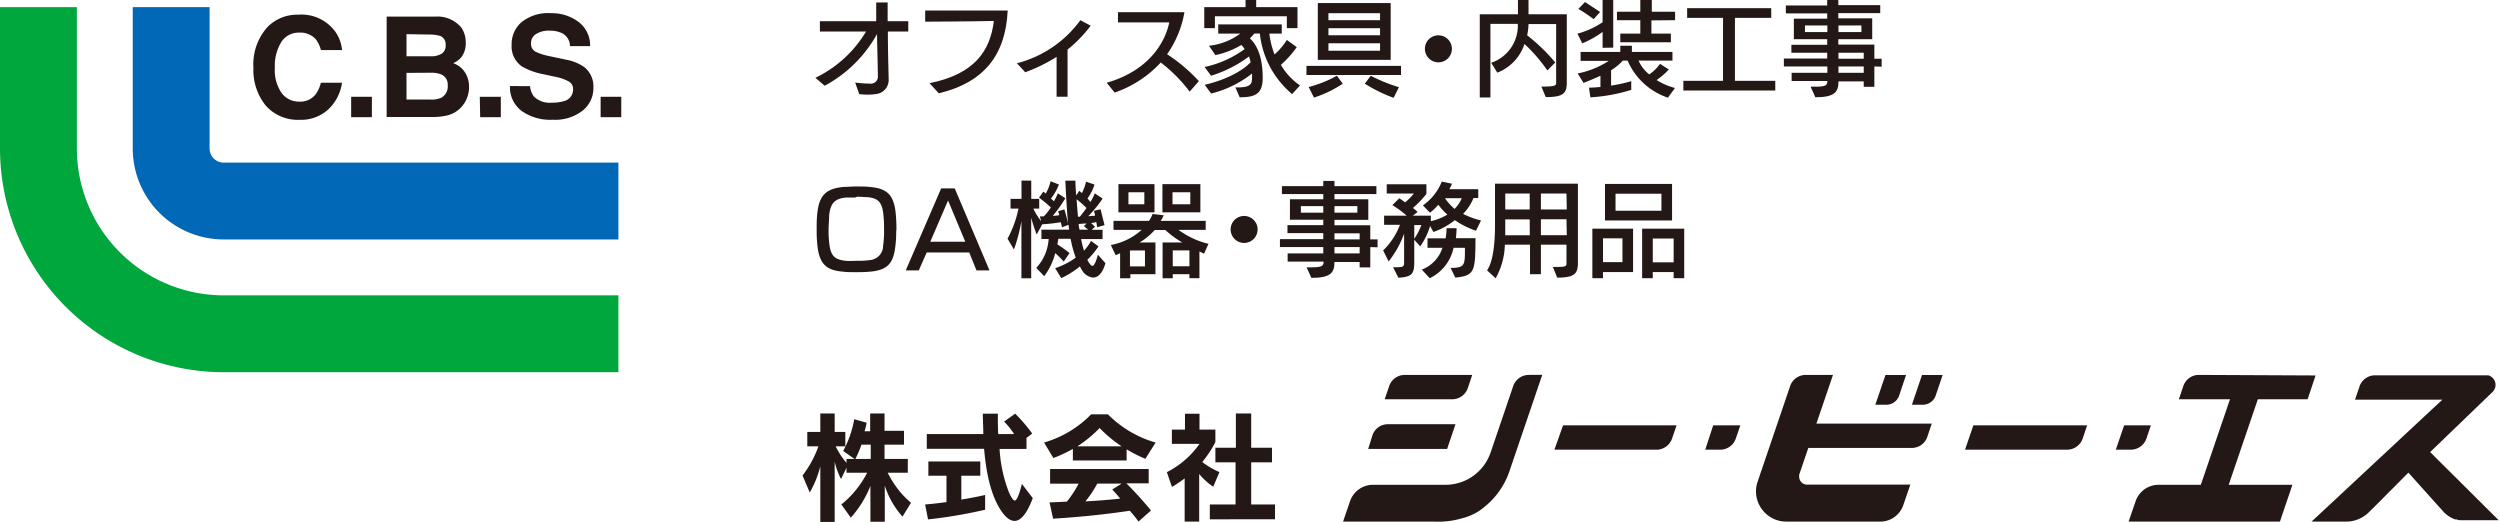
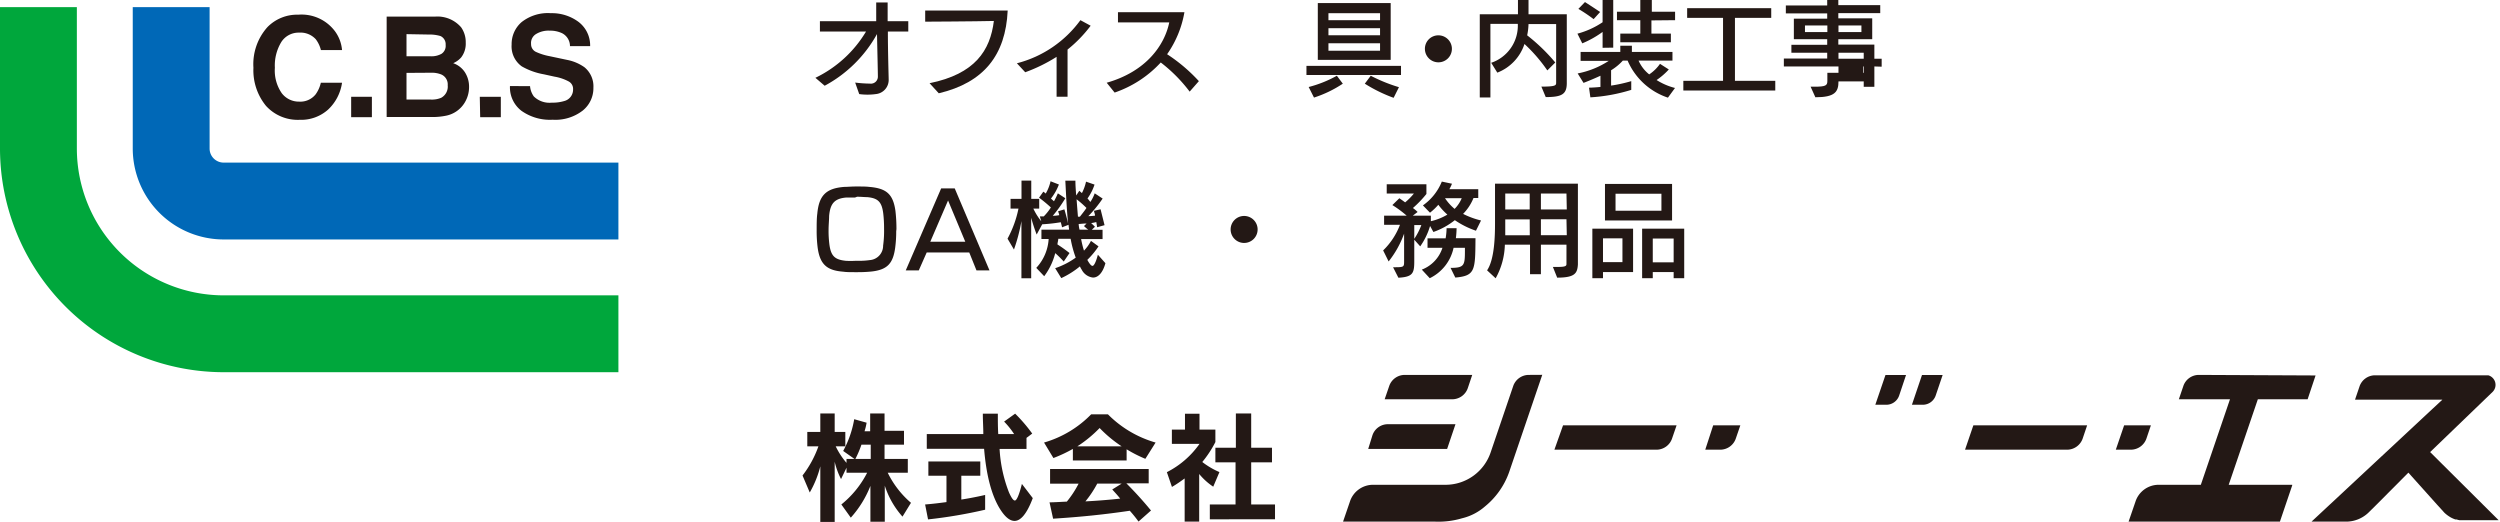
<svg xmlns="http://www.w3.org/2000/svg" id="レイヤー_1" data-name="レイヤー 1" viewBox="0 0 314.88 65.71">
  <defs>
    <style>.cls-1{fill:#231815;}.cls-2{fill:none;}.cls-3{fill:#0068b7;}.cls-4{fill:#00a73c;}</style>
  </defs>
  <path class="cls-1" d="M34.6,3.88a5.23,5.23,0,0,1,3.89-1.57,5.25,5.25,0,0,1,4.63,2.1A4.64,4.64,0,0,1,44,6.77H41.34a3.72,3.72,0,0,0-.65-1.37,2.61,2.61,0,0,0-2.1-.83,2.58,2.58,0,0,0-2.23,1.17A5.69,5.69,0,0,0,35.54,9a5,5,0,0,0,.87,3.2,2.7,2.7,0,0,0,2.18,1.06,2.47,2.47,0,0,0,2.08-.91,4,4,0,0,0,.66-1.47H44a5.76,5.76,0,0,1-1.74,3.37,5.09,5.09,0,0,1-3.59,1.3,5.39,5.39,0,0,1-4.25-1.76A7.06,7.06,0,0,1,32.84,9,7,7,0,0,1,34.6,3.88Z" transform="translate(-0.92 -0.46)" />
  <path class="cls-1" d="M45.15,12.65h2.61v2.57H45.15Z" transform="translate(-0.92 -0.46)" />
  <path class="cls-1" d="M59,3.9a3.23,3.23,0,0,1,.58,1.94A2.82,2.82,0,0,1,59,7.7a2.87,2.87,0,0,1-1,.72,2.87,2.87,0,0,1,1.46,1.12A3.35,3.35,0,0,1,60,11.4a3.77,3.77,0,0,1-.56,2,3.55,3.55,0,0,1-2.33,1.63,8.44,8.44,0,0,1-1.79.17H49.62V2.55h6.12A3.94,3.94,0,0,1,59,3.9Zm-6.88.86V7.55h3.08a2.56,2.56,0,0,0,1.34-.32,1.19,1.19,0,0,0,.51-1.11A1.13,1.13,0,0,0,56.4,5a4.85,4.85,0,0,0-1.5-.19Zm0,4.88V13h3.07a3,3,0,0,0,1.29-.22,1.6,1.6,0,0,0,.83-1.58,1.36,1.36,0,0,0-.81-1.36,3.2,3.2,0,0,0-1.26-.22Z" transform="translate(-0.92 -0.46)" />
  <path class="cls-1" d="M61.35,12.65H64v2.57h-2.6Z" transform="translate(-0.92 -0.46)" />
  <path class="cls-1" d="M67.68,11.31a2.57,2.57,0,0,0,.48,1.3,2.82,2.82,0,0,0,2.26.78,5.07,5.07,0,0,0,1.55-.2,1.48,1.48,0,0,0,1.13-1.47,1.06,1.06,0,0,0-.55-1,5.79,5.79,0,0,0-1.76-.6l-1.37-.3a8.54,8.54,0,0,1-2.78-1,3.09,3.09,0,0,1-1.28-2.74,3.65,3.65,0,0,1,1.25-2.83,5.35,5.35,0,0,1,3.68-1.13,5.63,5.63,0,0,1,3.46,1.07,3.72,3.72,0,0,1,1.5,3.08H72.71a1.83,1.83,0,0,0-1-1.63,3.56,3.56,0,0,0-1.58-.32,3,3,0,0,0-1.68.42A1.31,1.31,0,0,0,67.81,6a1.07,1.07,0,0,0,.62,1,7.33,7.33,0,0,0,1.68.53L72.33,8a5.64,5.64,0,0,1,2.19.92,3.1,3.1,0,0,1,1.14,2.59,3.61,3.61,0,0,1-1.35,2.88,5.63,5.63,0,0,1-3.79,1.15,6.19,6.19,0,0,1-3.93-1.13,3.73,3.73,0,0,1-1.44-3.11Z" transform="translate(-0.92 -0.46)" />
-   <path class="cls-1" d="M76.57,12.65h2.6v2.57h-2.6Z" transform="translate(-0.92 -0.46)" />
  <path class="cls-2" d="M17.64,19.18V1.36h-7V19.18A18.51,18.51,0,0,0,29.09,37.66H78.81v-7H29.09A11.46,11.46,0,0,1,17.64,19.18Z" transform="translate(-0.92 -0.46)" />
  <path class="cls-3" d="M27.32,19.18V1.36H17.64V19.18A11.46,11.46,0,0,0,29.09,30.62H78.81V20.94H29.09A1.77,1.77,0,0,1,27.32,19.18Z" transform="translate(-0.92 -0.46)" />
  <path class="cls-4" d="M10.6,19.18V1.36H.92V19.18A28.2,28.2,0,0,0,29.09,47.34H78.81V37.66H29.09A18.51,18.51,0,0,1,10.6,19.18Z" transform="translate(-0.92 -0.46)" />
  <path class="cls-1" d="M104.79,11.26l-1.17-1A15,15,0,0,0,110,4.43h-5.81V3.13h7.09l0-2.36h1.44l0,2.36h2.6v1.3h-2.57c0,2.62.1,5.69.1,6a1.79,1.79,0,0,1-1.62,1.88,7.71,7.71,0,0,1-2.09,0l-.51-1.45a16,16,0,0,0,1.86.13.88.88,0,0,0,1-.91c0-.48-.06-3-.11-5.33A16.37,16.37,0,0,1,104.79,11.26Z" transform="translate(-0.92 -0.46)" />
  <path class="cls-1" d="M119.16,12.21,118,10.94c5.72-1.16,7.64-4.11,8.1-7.84-2.33.06-8.65.09-8.65.09V1.79l10.39,0C127.58,7.39,124.85,10.86,119.16,12.21Z" transform="translate(-0.92 -0.46)" />
  <path class="cls-1" d="M134,7.62a20.3,20.3,0,0,1-3.95,1.94L129,8.43A14.29,14.29,0,0,0,137,3l1.29.7a16.38,16.38,0,0,1-2.91,3c0,1.33,0,4.29,0,5.94H134Z" transform="translate(-0.92 -0.46)" />
  <path class="cls-1" d="M147.92,7.29a20.9,20.9,0,0,1,4,3.39L150.76,12a19.13,19.13,0,0,0-3.64-3.67,14.12,14.12,0,0,1-5.81,3.79l-1-1.24c5-1.42,7.3-4.76,7.88-7.6l-6.46,0V2l8.37,0A13.07,13.07,0,0,1,147.92,7.29Z" transform="translate(-0.92 -0.46)" />
-   <path class="cls-1" d="M163,4V2.51h-9.06V4h-1.34V1.36h5.2V.46h1.34v.9h5.2V4Zm.67,8.31a11.48,11.48,0,0,1-4.07-7.63h-.69a6.27,6.27,0,0,1-.57.61c.71.65,1.62,2,1.62,5,0,2.09-1.07,2.42-2.9,2.42l-.54-1.24h.2c1.54,0,1.9-.3,1.9-1.18,0-.21,0-.4,0-.57a13.63,13.63,0,0,1-5.15,2.52l-.82-1.1s3.81-.78,5.79-2.84c-.06-.27-.13-.51-.2-.73A15.86,15.86,0,0,1,153.46,10l-.82-1.1a13.3,13.3,0,0,0,5.05-2.26,4.85,4.85,0,0,0-.42-.52A10.44,10.44,0,0,1,154,7.4l-.81-1.18a8,8,0,0,0,3.95-1.53h-2.78V3.53h8V4.69h-1.56a10.54,10.54,0,0,0,.65,2.63A8.33,8.33,0,0,0,163,5.49l1.25.91a12.8,12.8,0,0,1-2,2.23,8,8,0,0,0,2.41,2.59Z" transform="translate(-0.92 -0.46)" />
  <path class="cls-1" d="M165.47,9.91V8.76h11.91V9.91Zm.95,2.84-.67-1.33A15,15,0,0,0,169.3,10l.75,1A14.65,14.65,0,0,1,166.42,12.75ZM166.9,8V.85h9.18V8Zm7.84-5.88h-6.5V3h6.5Zm0,1.89h-6.5v.89h6.5Zm0,1.9h-6.5v.94h6.5Zm1.71,6.87A18.72,18.72,0,0,1,172.82,11l.75-1a20.2,20.2,0,0,0,3.55,1.44Z" transform="translate(-0.92 -0.46)" />
  <path class="cls-1" d="M182.09,4.91a1.7,1.7,0,1,1-1.7,1.7A1.69,1.69,0,0,1,182.09,4.91Z" transform="translate(-0.92 -0.46)" />
  <path class="cls-1" d="M195.61,12.69l-.55-1.32c1.82,0,1.86-.16,1.86-.5V3.49h-3.48a7.89,7.89,0,0,1-.17,1.42,23.17,23.17,0,0,1,3.54,3.42l-1,1A19.89,19.89,0,0,0,192.93,6a5.81,5.81,0,0,1-3.42,3.61l-.77-1.24a4.94,4.94,0,0,0,3.35-4.9h-3.45v9.27H187.3V2.26h4.81V.46h1.33v1.8h4.82v8.67C198.26,12.38,197.57,12.68,195.61,12.69Z" transform="translate(-0.92 -0.46)" />
  <path class="cls-1" d="M202.77,6.48v-2a12.22,12.22,0,0,1-2.56,1.44l-.61-1.22a10.44,10.44,0,0,0,3.17-1.44V.46h1.34v6ZM211,12.76a8.42,8.42,0,0,1-5.08-4.67h-.6a6.64,6.64,0,0,1-1.48,1.22v1.93a18.23,18.23,0,0,0,2.54-.56v1.1a21.6,21.6,0,0,1-5.15.94l-.17-1.22s.58,0,1.44-.09V10c-1.1.51-2.13.9-2.13.9l-.74-1.19a11,11,0,0,0,3.91-1.58H200V7H205V6.22h1.46V7h5.11V8.09h-4.27a4.56,4.56,0,0,0,1.34,1.74A5.09,5.09,0,0,0,210,8.5l1.11.71a8.57,8.57,0,0,1-1.54,1.33,8,8,0,0,0,2.32,1Zm-9.36-9.89a20,20,0,0,0-1.92-1.29l.83-.86c1,.64,1.91,1.25,1.91,1.25Zm7.28.16V4.69h2.45V5.78H205V4.69h2.52V3h-2.94V1.94h2.94V.46h1.45V1.94h2.93V3Z" transform="translate(-0.92 -0.46)" />
  <path class="cls-1" d="M212.94,11.86V10.64h5V2.71h-4.52V1.49h10.59V2.71h-4.57v7.93h5.08v1.22Z" transform="translate(-0.92 -0.46)" />
-   <path class="cls-1" d="M237,8.83v2.56h-1.34v-.68h-3.18c0,1.31-.43,2-2.91,2l-.6-1.33h.47c1.42,0,1.64-.14,1.64-.72h-4.5V9.63h4.5v-.8H225.6v-1h5.46V7.1h-4.51v-1h4.51V5.4h-4.2V2.81h4.2V2.15h-5.21v-1h5.21V.46h1.4v.65h5.28v1h-5.28v.66h4.27V5.4h-4.27v.68H237V7.86h.92v1Zm-5.92-5.16h-2.82V4.5h2.82Zm4.29,0h-2.89V4.5h2.89Zm.29,3.43h-3.18v.76h3.18Zm0,1.73h-3.18v.8h3.18Z" transform="translate(-0.92 -0.46)" />
+   <path class="cls-1" d="M237,8.83v2.56h-1.34v-.68h-3.18c0,1.31-.43,2-2.91,2l-.6-1.33h.47c1.42,0,1.64-.14,1.64-.72V9.63h4.5v-.8H225.6v-1h5.46V7.1h-4.51v-1h4.51V5.4h-4.2V2.81h4.2V2.15h-5.21v-1h5.21V.46h1.4v.65h5.28v1h-5.28v.66h4.27V5.4h-4.27v.68H237V7.86h.92v1Zm-5.92-5.16h-2.82V4.5h2.82Zm4.29,0h-2.89V4.5h2.89Zm.29,3.43h-3.18v.76h3.18Zm0,1.73h-3.18v.8h3.18Z" transform="translate(-0.92 -0.46)" />
  <path class="cls-1" d="M113.8,29.59a15.81,15.81,0,0,1-.13,2.07c-.27,2-1,2.78-3,3a16.92,16.92,0,0,1-1.73.08h-.35c-.55,0-1.07,0-1.46-.06-2-.15-2.93-.87-3.22-3a16.49,16.49,0,0,1-.13-2.22c0-.74,0-1.5.08-2.09.21-2.27,1.08-3.2,3.42-3.37.37,0,.88-.05,1.41-.05h.25c.53,0,1.07,0,1.46.05,2.16.18,3,.9,3.3,3a19.91,19.91,0,0,1,.13,2.31Zm-5.19-4.25c-.41,0-.8,0-1.12,0-1.45.13-2,.74-2.14,2.32,0,.49-.07,1.15-.07,1.79a13.6,13.6,0,0,0,.12,1.92c.21,1.37.7,1.8,2.06,1.94a10.71,10.71,0,0,0,1.18,0h.64a9.35,9.35,0,0,0,1.19-.09,1.81,1.81,0,0,0,1.68-1.82,13.35,13.35,0,0,0,.12-2.11,15.89,15.89,0,0,0-.11-2c-.19-1.39-.64-1.87-2-2-.36,0-.82-.05-1.29-.05Z" transform="translate(-0.92 -0.46)" />
  <path class="cls-1" d="M123.91,34.52,123,32.26h-5.36l-1,2.26H115l4.46-10.33h1.71l4.38,10.33Zm-3.58-8.81-2.24,5.2h4.41Z" transform="translate(-0.92 -0.46)" />
  <path class="cls-1" d="M138.59,35.42a1.83,1.83,0,0,1-1.43-1,2.27,2.27,0,0,1-.22-.41,10.81,10.81,0,0,1-2.35,1.48l-.77-1.25a9.78,9.78,0,0,0,2.59-1.33,13.72,13.72,0,0,1-.64-2.37h-1.56c0,.24-.1.49-.1.71.75.47,1.52,1.08,1.52,1.08l-.73,1.07a14.56,14.56,0,0,0-1.07-1.06,8.29,8.29,0,0,1-1.39,2.91l-1-1.05A5.84,5.84,0,0,0,133,30.56h-.91V29.39h3.48c0-.15-.06-.46-.06-.62l-.82.32s-.09-.38-.16-.64a20.88,20.88,0,0,1-2.34.26l-.7,1.29a21.83,21.83,0,0,1-.69-2.11v7.62h-1.23v-7.2a22,22,0,0,1-.94,3.58l-.81-1.37a13.56,13.56,0,0,0,1.38-3.79h-1V25.51h1.38v-2.3h1.23v2.3h1v1.22h-.74a7.8,7.8,0,0,0,1,1.6l-.18-.61h.49a6.66,6.66,0,0,0,.9-1.13,17,17,0,0,0-1.49-1.23l.54-.76a2.86,2.86,0,0,1,.3.24,5.34,5.34,0,0,0,.61-1.55l1.05.41a6.66,6.66,0,0,1-1,1.77l.38.34a8.88,8.88,0,0,0,.49-1l.94.62a16.22,16.22,0,0,1-1.58,2.21,4.2,4.2,0,0,0,.81-.08c0-.1-.1-.36-.14-.49l.79-.24c.06.2.27.91.47,1.79-.18-1.77-.26-3.79-.35-5.4h1.27c0,.57.05,1.26.1,1.86l.39-.59.33.29a6,6,0,0,0,.52-1.44l1.07.37a6.51,6.51,0,0,1-.89,1.75c.13.11.25.32.37.43a4.91,4.91,0,0,0,.54-1.08l1,.66A15.7,15.7,0,0,1,138,27.68a5.53,5.53,0,0,0,.84-.06c0-.21-.12-.46-.13-.61l.83-.19.5,2-.93.26s-.05-.31-.11-.65a6.23,6.23,0,0,1-.65.13c.22.19.48.46.48.46l-.39.38h1.35v1.17h-2.7a11.51,11.51,0,0,0,.36,1.46,5.23,5.23,0,0,0,.88-1.23l.95.69a10.16,10.16,0,0,1-1.41,1.7,3.94,3.94,0,0,0,.32.51c.1.12.21.25.34.25s.39-.32.67-1.41l.95,1.07C139.8,34.88,139.2,35.42,138.59,35.42Zm-2.07-9.86s.07,1,.17,2.19a1.59,1.59,0,0,0,.25,0c.14-.19.58-.72.82-1.1A12,12,0,0,0,136.52,25.56Zm.93,3.37.33-.32c-.42,0-.78.06-1,.06a4.07,4.07,0,0,0,.11.72H138C137.82,29.28,137.59,29.07,137.45,28.93Z" transform="translate(-0.92 -0.46)" />
-   <path class="cls-1" d="M152.57,32.42l-.58-.29V35.5h-1.26V35h-2.1v.51h-1.28V31h2.49a11,11,0,0,1-2.14-1.57h-1.34A8.13,8.13,0,0,1,144.45,31h2v4h-3.16v.51H142V32.35c-.23.12-.56.25-.56.25l-.61-1.28a8,8,0,0,0,3.89-1.91h-3.55V28.28h4.47a4.35,4.35,0,0,0,.45-.87l1.4.17a4.52,4.52,0,0,1-.38.7h5.67v1.13h-3.43a10.58,10.58,0,0,0,3.78,1.76ZM141.79,27.2V23.65h4.54V27.2Zm3.26-2.52h-2v1.51h2Zm.08,7.33h-1.89v2h1.89Zm2.2-4.81V23.65h4.78V27.2Zm3.51-2.52H148.6v1.51h2.24ZM150.73,32h-2.1v2h2.1Z" transform="translate(-0.92 -0.46)" />
  <path class="cls-1" d="M157.62,27.66a1.7,1.7,0,1,1-1.7,1.7A1.7,1.7,0,0,1,157.62,27.66Z" transform="translate(-0.92 -0.46)" />
-   <path class="cls-1" d="M173.51,31.58v2.56h-1.34v-.68H169c0,1.31-.43,2-2.91,2l-.6-1.33H166c1.41,0,1.63-.14,1.63-.72H163.1V32.38h4.49v-.8h-5.46v-1h5.46v-.76h-4.51v-1h4.51v-.68h-4.2V25.56h4.2V24.9h-5.21v-1h5.21v-.65H169v.65h5.28v1H169v.66h4.26v2.59H169v.68h4.51v1.78h.92v1Zm-5.92-5.16h-2.82v.83h2.82Zm4.29,0H169v.83h2.88Zm.29,3.43H169v.76h3.17Zm0,1.73H169v.8h3.17Z" transform="translate(-0.92 -0.46)" />
  <path class="cls-1" d="M186.82,29.52a10.82,10.82,0,0,1-2.66-1.33,9.32,9.32,0,0,1-2.7,1.49l-.42-.76a8.71,8.71,0,0,1-1.24,2.57l-.75-.84v2.69c0,1.51-.15,2-2,2.1l-.67-1.32c1.34,0,1.39,0,1.39-.73v-3.5a12.37,12.37,0,0,1-1.95,3.5L175.13,32a8.85,8.85,0,0,0,2.12-3.23h-2V27.62h2.84a13.55,13.55,0,0,0-1.8-1.33l.88-.86s.3.2.73.52A8,8,0,0,0,179,24.84h-3.42V23.67h5v1.22a13.79,13.79,0,0,1-1.7,1.77,4.47,4.47,0,0,1,.59.5l-.6.46h2.27v.7a7.07,7.07,0,0,0,2.08-.83,8.05,8.05,0,0,1-1.14-1.24,7.34,7.34,0,0,1-1.05,1l-.89-.92a6.76,6.76,0,0,0,2.38-3l1.28.27a5.53,5.53,0,0,1-.33.69h3.64v1.11h-.6a6.13,6.13,0,0,1-1.31,2,10.26,10.26,0,0,0,2.26.83Zm-7.77-.71v1.73a8.08,8.08,0,0,0,.89-1.73Zm5.17,6.61-.6-1.22c1.74,0,1.81-.32,1.81-2.18v-.35H184a5.52,5.52,0,0,1-3,3.83l-1-1.08a4.38,4.38,0,0,0,2.6-2.75h-1.88V30.48H183a8.28,8.28,0,0,0,.12-1.28v0h1.26v0a11,11,0,0,1-.09,1.26h2.47v.11C186.73,34.53,186.72,35.2,184.22,35.42Zm-1.3-10a6.3,6.3,0,0,0,1.21,1.35,4.2,4.2,0,0,0,.9-1.35Z" transform="translate(-0.92 -0.46)" />
  <path class="cls-1" d="M197.05,35.43l-.54-1.35h.65c1,0,1.06-.15,1.06-.38V31.28H195V35h-1.37V31.28h-3.17a9.15,9.15,0,0,1-1.16,4.23l-1.08-1c.94-1.38,1-4.34,1-5.92v-5h10.44V33.77C199.59,34.87,199.3,35.43,197.05,35.43Zm-3.46-7.34h-3.08s0,1.32,0,2h3.09Zm0-3.25h-3.08v2h3.08Zm4.63,0H195v2h3.26Zm0,3.24H195v2h3.26Z" transform="translate(-0.92 -0.46)" />
  <path class="cls-1" d="M202.82,34.73v.77h-1.34V29.26h5.13v5.47Zm2.45-4.25h-2.45v3h2.45Zm-2.2-2.25v-4.6h8.45v4.6Zm7.11-3.37H204.4V27h5.78Zm1.54,10.64v-.77h-2.63v.77h-1.34V29.26h5.3V35.5Zm0-5h-2.63v3h2.63Z" transform="translate(-0.92 -0.46)" />
  <path class="cls-1" d="M114.59,65.53a10.84,10.84,0,0,1-2.23-3.9v4.54h-1.81V61.66a13.17,13.17,0,0,1-2.47,4L106.89,64a12.33,12.33,0,0,0,3.25-4h-2.6v-.63l-.69,1.43a9.38,9.38,0,0,1-.8-2.19v7.59h-1.81v-7a12.93,12.93,0,0,1-1.33,3.29L102,60.35a13.19,13.19,0,0,0,2-3.67H102.6V54.86h1.64V52.54h1.81v2.32h1.34v1.82h-1.21a9.47,9.47,0,0,0,1.36,2.08v-.5h1l-1.42-1a12.89,12.89,0,0,0,1.39-4l1.56.44a7.4,7.4,0,0,1-.26,1.08h.71V52.54h1.81v2.18h2.45v1.75h-2.45v1.79h2.93V60h-2.53a11.8,11.8,0,0,0,2.93,3.79Zm-4-9.06h-1.17a13.5,13.5,0,0,1-.76,1.79h1.93Z" transform="translate(-0.92 -0.46)" />
  <path class="cls-1" d="M117.81,65.88,117.44,64c.9-.07,1.78-.18,2.69-.3V60.38h-2.28v-1.8h6.54v1.8H122v3c1.57-.24,3-.58,3-.58v1.86A60.66,60.66,0,0,1,117.81,65.88Zm10.89.19c-.56,0-1.12-.45-1.67-1.26-1.21-1.78-1.89-4.52-2.16-7.82h-7.22V55.13h7.12c0-.9-.06-1.59-.06-2.57h1.89c0,1,0,1.65.05,2.57h2a10.18,10.18,0,0,0-1.26-1.57l1.39-1a19.73,19.73,0,0,1,2.15,2.51l-.72.54V57h-3.39a17.63,17.63,0,0,0,1.19,5.5c.31.67.53,1,.74,1s.52-.64.88-2.09L131,63.2C130.24,65.22,129.46,66.07,128.7,66.07Z" transform="translate(-0.92 -0.46)" />
  <path class="cls-1" d="M145.18,58.25a16.79,16.79,0,0,1-2.36-1.2v1.41h-6.77V57a17.4,17.4,0,0,1-2.45,1.15l-1.18-1.95a13.54,13.54,0,0,0,5.93-3.55h2.12a13.81,13.81,0,0,0,6,3.55Zm-.86,7.9a17.13,17.13,0,0,0-1.1-1.36c-3.18.47-6.06.77-9.66,1l-.45-2.06c.62,0,1.61-.07,2.18-.09a12.55,12.55,0,0,0,1.48-2.26h-3.59V59.53H145.6v1.81h-2.81a46,46,0,0,1,3.1,3.42Zm-4.9-11.78a15.81,15.81,0,0,1-2.81,2.31h5.59A16.08,16.08,0,0,1,139.42,54.37Zm-.3,7a13.21,13.21,0,0,1-1.49,2.24c1.6-.08,3.22-.22,4.38-.35-.3-.39-.65-.76-1-1.15l1.19-.74Z" transform="translate(-0.92 -0.46)" />
  <path class="cls-1" d="M153.73,61.76a8.17,8.17,0,0,1-1.77-1.6v6h-1.83V60.72c-.49.36-1,.72-1.6,1.07l-.64-1.86A11.25,11.25,0,0,0,152,56.37h-3.48v-1.8h1.65v-2H152v2h2v1.57a13.69,13.69,0,0,1-1.65,2.51,9.85,9.85,0,0,0,2.16,1.27Zm-.43,4.11V64h3.24V58.69H154V56.85h2.58V52.54h1.93v4.31h2.62v1.84h-2.62V64h3v1.86Z" transform="translate(-0.92 -0.46)" />
  <path class="cls-1" d="M277.86,47.68a2.06,2.06,0,0,0-1.95,1.42l-.56,1.65h6.44l-3.67,10.77h-5.33a3.07,3.07,0,0,0-2.91,2.14h0l-.86,2.5h19.06l1.55-4.57v-.07h-8l3.67-10.77h6.27l1-3v0Z" transform="translate(-0.92 -0.46)" />
  <path class="cls-1" d="M209.53,57.1a2.08,2.08,0,0,0,2-1.44h0l.56-1.63h-14.3L196.7,57.1Z" transform="translate(-0.92 -0.46)" />
  <path class="cls-1" d="M217.56,57.1a2.08,2.08,0,0,0,2-1.44h0l.56-1.63H216.7l-1,3.07Z" transform="translate(-0.92 -0.46)" />
  <path class="cls-1" d="M261.25,57.1a2.09,2.09,0,0,0,2-1.44h0l.55-1.63H249.47l-1.05,3.07Z" transform="translate(-0.92 -0.46)" />
  <path class="cls-1" d="M269.28,57.1a2.09,2.09,0,0,0,2-1.44h0l.55-1.63h-3.37l-1.05,3.07Z" transform="translate(-0.92 -0.46)" />
-   <path class="cls-1" d="M231.79,47.68h-3.41a2.07,2.07,0,0,0-2,1.44h0l-4.08,12h0a3.69,3.69,0,0,0-.21,1.25A3.83,3.83,0,0,0,226,66.16h11.8A3.07,3.07,0,0,0,240.67,64h0l.86-2.5h-13a1,1,0,0,1-1-1,1,1,0,0,1,0-.24h0l1.15-3.38h13a2.07,2.07,0,0,0,2-1.43h0l.55-1.64H229.7Z" transform="translate(-0.92 -0.46)" />
  <path class="cls-1" d="M240.13,50.26h0l.86-2.57h-2.59l-1.28,3.75h1.38A1.71,1.71,0,0,0,240.13,50.26Z" transform="translate(-0.92 -0.46)" />
  <path class="cls-1" d="M243,47.69l-1.27,3.75h1.38a1.72,1.72,0,0,0,1.62-1.18h0l.87-2.57Z" transform="translate(-0.92 -0.46)" />
  <path class="cls-1" d="M193.5,47.68a2.08,2.08,0,0,0-2,1.44h0l-2.83,8.32h0a6,6,0,0,1-5.63,4.08h-9.2a3.06,3.06,0,0,0-2.9,2.13l-.86,2.51H181.7a10.38,10.38,0,0,0,3.36-.42,6.77,6.77,0,0,0,2.88-1.48A9.76,9.76,0,0,0,191,59.92h0l4.17-12.25Z" transform="translate(-0.92 -0.46)" />
  <path class="cls-1" d="M185.79,49.35l.56-1.67h-8.47a2.07,2.07,0,0,0-2,1.44h0l-.56,1.63h8.48A2.08,2.08,0,0,0,185.79,49.35Z" transform="translate(-0.92 -0.46)" />
  <path class="cls-1" d="M184.24,53.89h-8.47a2.05,2.05,0,0,0-2,1.43h0L173.25,57h9.94Z" transform="translate(-0.92 -0.46)" />
  <path class="cls-1" d="M307,57.4l7.87-7.58h0a1.25,1.25,0,0,0-.55-2.09v0l-.07,0H300.06a2.07,2.07,0,0,0-1.95,1.39l-.57,1.68h11L292.06,66.16h4.43A4.08,4.08,0,0,0,299.26,65l.94-.93h0l.05-.05.21-.21h0l3.8-3.82,3.54,3.95.1.11h0l.72.79h0l.08.09h0l.09.1h0a4.11,4.11,0,0,0,.74.56h0a2.55,2.55,0,0,0,.33.17h0l.16.07h0l.17.06h0l.16,0h0a2.14,2.14,0,0,0,.34.09h0l.13,0h0l.16,0h4.65Z" transform="translate(-0.92 -0.46)" />
</svg>